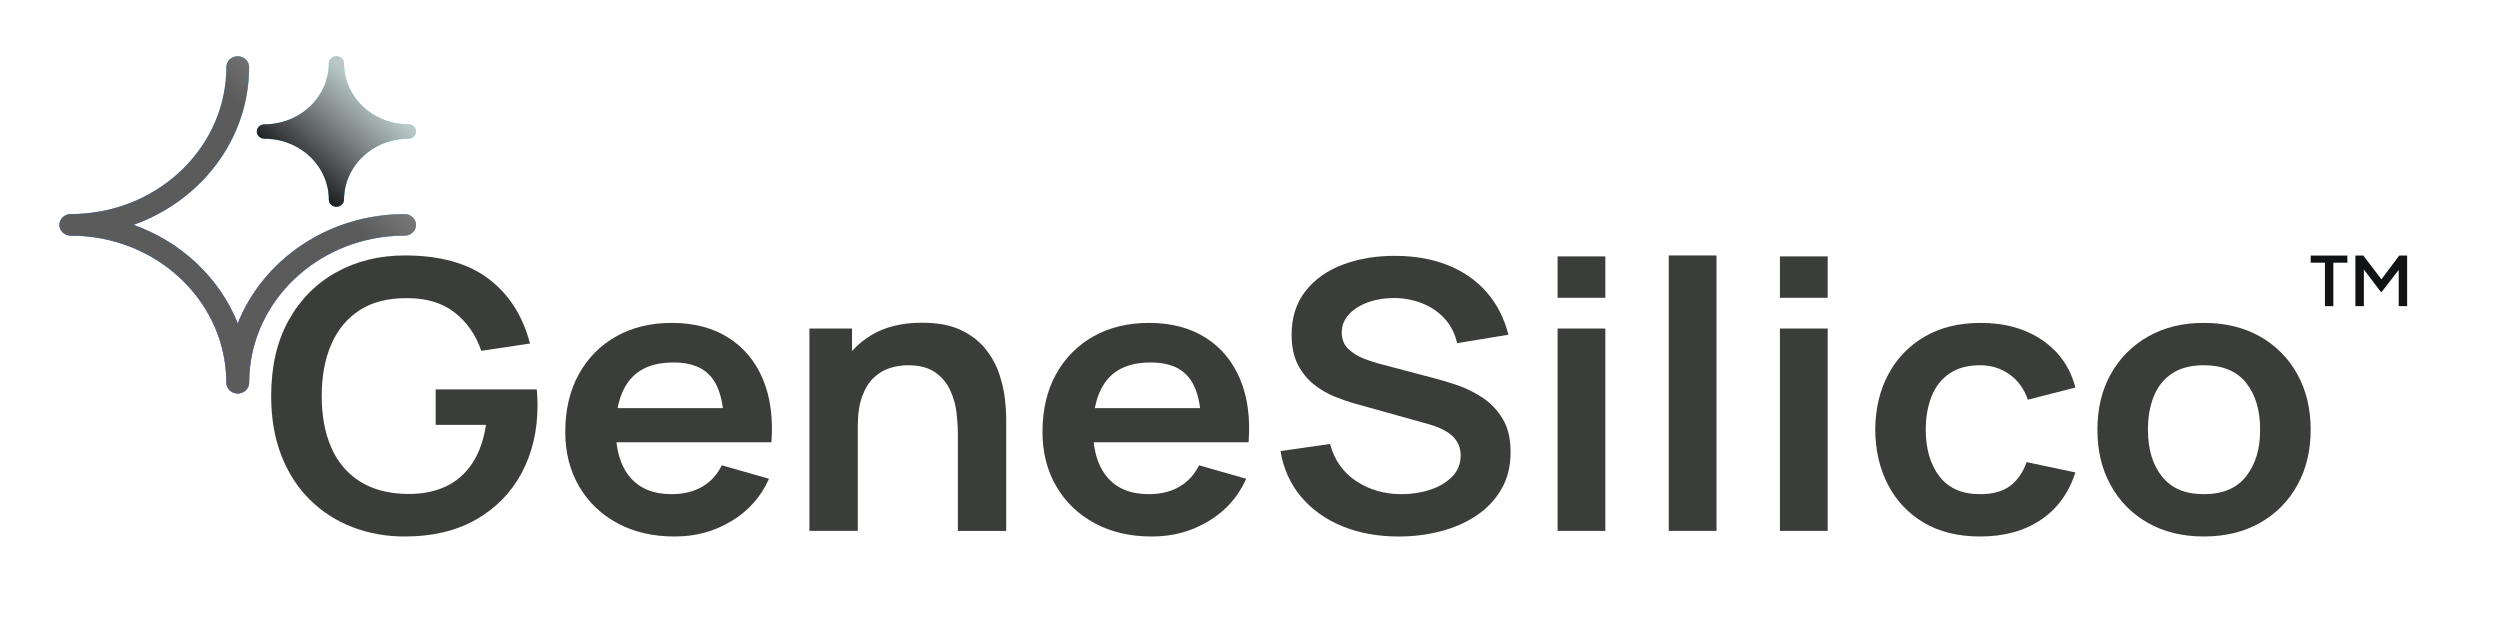
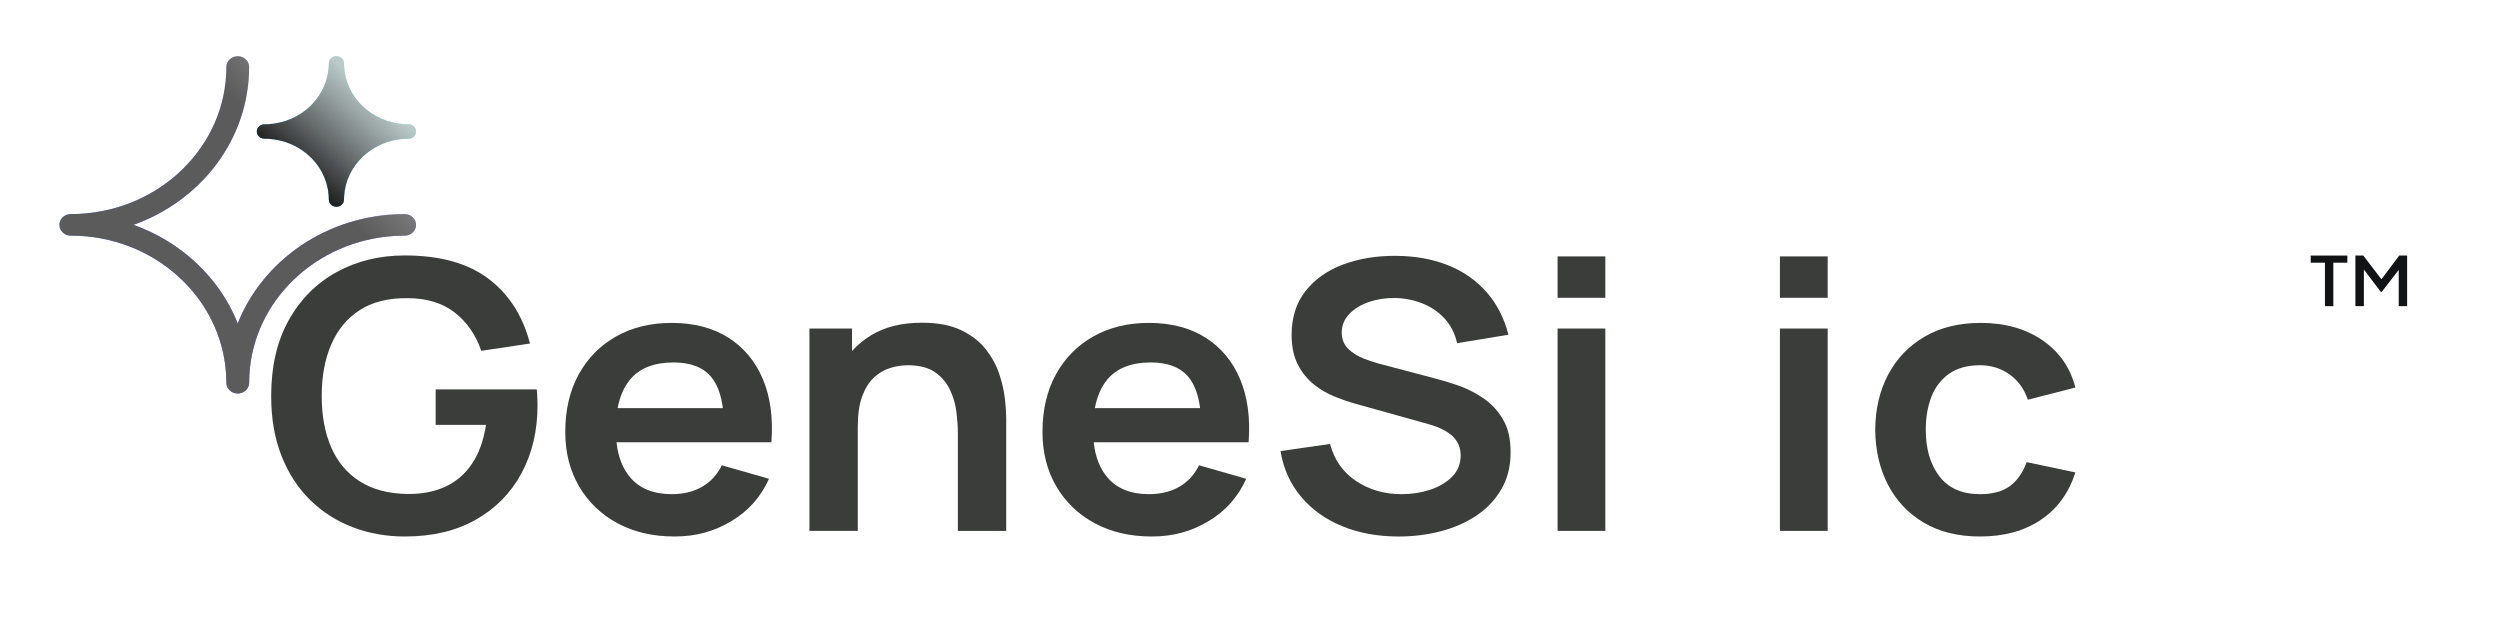
<svg xmlns="http://www.w3.org/2000/svg" width="258" height="65" viewBox="0 0 258 65" fill="none">
  <path d="M55.392 40.188H44.96V43.843H50.156C49.911 45.441 49.433 46.772 48.725 47.836C48.015 48.9 47.102 49.692 45.983 50.214C44.865 50.736 43.563 50.991 42.077 50.978C40.1 50.952 38.454 50.521 37.137 49.682C35.821 48.844 34.837 47.675 34.182 46.173C33.528 44.672 33.201 42.903 33.201 40.866C33.201 38.829 33.532 37.05 34.192 35.529C34.853 34.009 35.838 32.829 37.147 31.991C38.456 31.152 40.1 30.746 42.077 30.772C44.04 30.772 45.656 31.266 46.924 32.252C48.191 33.238 49.105 34.556 49.665 36.206L54.697 35.451C53.946 32.578 52.511 30.344 50.392 28.751C48.271 27.159 45.398 26.362 41.771 26.362C39.153 26.362 36.801 26.94 34.714 28.093C32.629 29.247 30.985 30.903 29.785 33.063C28.585 35.222 27.985 37.822 27.985 40.865C27.985 43.185 28.34 45.244 29.049 47.042C29.759 48.84 30.743 50.359 32.004 51.596C33.266 52.834 34.731 53.771 36.402 54.41C38.072 55.047 39.861 55.367 41.771 55.367C44.621 55.367 47.069 54.788 49.113 53.627C51.159 52.467 52.73 50.865 53.828 48.822C54.925 46.779 55.474 44.442 55.474 41.813C55.474 41.735 55.466 41.498 55.454 41.097C55.44 40.698 55.42 40.395 55.392 40.188Z" fill="#3B3D3B" />
  <path d="M75.159 34.842C73.556 33.83 71.611 33.323 69.319 33.323C67.151 33.323 65.241 33.787 63.593 34.715C61.943 35.643 60.654 36.949 59.727 38.63C58.799 40.313 58.336 42.294 58.336 44.577C58.336 46.691 58.809 48.56 59.757 50.184C60.705 51.808 62.024 53.078 63.715 53.993C65.406 54.908 67.369 55.366 69.606 55.366C71.843 55.366 73.68 54.844 75.446 53.8C77.211 52.757 78.517 51.294 79.362 49.41L74.494 48.018C74.017 48.985 73.339 49.723 72.46 50.232C71.581 50.741 70.534 50.996 69.32 50.996C67.438 50.996 66.007 50.416 65.025 49.256C64.254 48.345 63.787 47.139 63.621 45.64H79.608C79.798 43.14 79.505 40.967 78.728 39.124C77.951 37.281 76.761 35.853 75.159 34.842ZM69.523 37.404C71.309 37.404 72.618 37.926 73.45 38.971C74.041 39.712 74.424 40.764 74.602 42.122H63.74C63.966 40.914 64.392 39.931 65.022 39.172C66.004 37.993 67.504 37.404 69.522 37.404H69.523Z" fill="#3B3D3B" />
  <path d="M103.128 38.603C102.828 37.7 102.363 36.849 101.736 36.05C101.109 35.251 100.264 34.593 99.2 34.078C98.135 33.563 96.787 33.305 95.15 33.305C93.076 33.305 91.331 33.733 89.914 34.59C89.153 35.051 88.493 35.595 87.929 36.225V33.904H83.532V54.788H88.523V44.056C88.523 42.78 88.672 41.733 88.972 40.914C89.272 40.096 89.671 39.452 90.169 38.98C90.666 38.51 91.222 38.178 91.836 37.985C92.449 37.791 93.07 37.695 93.697 37.695C94.87 37.695 95.8 37.933 96.488 38.41C97.176 38.887 97.695 39.496 98.043 40.238C98.39 40.979 98.612 41.749 98.707 42.548C98.802 43.348 98.851 44.076 98.851 44.734V54.789H103.841V43.129C103.841 42.626 103.798 41.972 103.709 41.167C103.621 40.362 103.426 39.507 103.126 38.605L103.128 38.603Z" fill="#3B3D3B" />
  <path d="M124.407 34.842C122.804 33.83 120.858 33.323 118.567 33.323C116.399 33.323 114.489 33.787 112.841 34.715C111.191 35.643 109.902 36.949 108.976 38.63C108.048 40.313 107.584 42.294 107.584 44.577C107.584 46.691 108.058 48.56 109.006 50.184C109.953 51.808 111.272 53.078 112.963 53.993C114.654 54.908 116.618 55.366 118.854 55.366C121.091 55.366 122.928 54.844 124.694 53.8C126.46 52.757 127.765 51.294 128.611 49.41L123.742 48.018C123.265 48.985 122.587 49.723 121.708 50.232C120.828 50.741 119.782 50.996 118.568 50.996C116.686 50.996 115.255 50.416 114.273 49.256C113.502 48.345 113.035 47.139 112.87 45.64H128.855C129.046 43.14 128.753 40.967 127.976 39.124C127.199 37.281 126.009 35.853 124.407 34.842ZM118.773 37.404C120.559 37.404 121.868 37.926 122.699 38.971C123.29 39.712 123.674 40.764 123.851 42.122H112.989C113.216 40.914 113.641 39.931 114.272 39.172C115.254 37.993 116.754 37.404 118.773 37.404Z" fill="#3B3D3B" />
  <path d="M153.031 41.059C152.199 40.505 151.333 40.073 150.433 39.764C149.533 39.454 148.722 39.21 147.998 39.029L142.722 37.637C142.054 37.469 141.396 37.261 140.749 37.009C140.101 36.758 139.559 36.416 139.123 35.984C138.686 35.552 138.469 34.995 138.469 34.311C138.469 33.59 138.724 32.958 139.236 32.416C139.746 31.874 140.422 31.459 141.26 31.169C142.098 30.879 143.008 30.741 143.99 30.754C144.999 30.78 145.949 30.973 146.844 31.333C147.736 31.695 148.493 32.22 149.114 32.91C149.735 33.599 150.153 34.434 150.372 35.414L155.67 34.544C155.233 32.829 154.483 31.366 153.42 30.154C152.357 28.942 151.034 28.017 149.452 27.379C147.87 26.742 146.07 26.416 144.054 26.403C142.062 26.39 140.252 26.686 138.624 27.292C136.994 27.898 135.699 28.81 134.737 30.027C133.775 31.246 133.294 32.751 133.294 34.543C133.294 35.767 133.509 36.795 133.939 37.627C134.368 38.458 134.92 39.141 135.595 39.676C136.271 40.211 136.986 40.63 137.743 40.934C138.499 41.237 139.206 41.478 139.86 41.659L147.468 43.785C148.014 43.94 148.493 44.124 148.91 44.337C149.326 44.549 149.668 44.784 149.934 45.042C150.199 45.301 150.401 45.594 150.536 45.922C150.673 46.25 150.741 46.608 150.741 46.995C150.741 47.86 150.451 48.588 149.872 49.181C149.293 49.774 148.54 50.225 147.611 50.534C146.684 50.843 145.696 50.998 144.646 50.998C142.874 50.998 141.309 50.547 139.952 49.645C138.596 48.743 137.699 47.467 137.262 45.816L132.149 46.55C132.448 48.369 133.155 49.938 134.266 51.259C135.377 52.58 136.795 53.596 138.519 54.304C140.245 55.012 142.184 55.368 144.338 55.368C145.852 55.368 147.301 55.187 148.685 54.826C150.068 54.466 151.298 53.924 152.377 53.201C153.453 52.48 154.309 51.574 154.943 50.484C155.577 49.396 155.893 48.129 155.893 46.685C155.893 45.241 155.624 44.145 155.085 43.243C154.547 42.341 153.861 41.613 153.029 41.058L153.031 41.059Z" fill="#3B3D3B" />
  <path d="M165.671 26.46H160.742V30.733H165.671V26.46Z" fill="#3B3D3B" />
  <path d="M165.671 33.904H160.742V54.787H165.671V33.904Z" fill="#3B3D3B" />
-   <path d="M177.144 26.363H172.215V54.788H177.144V26.363Z" fill="#3B3D3B" />
  <path d="M188.618 33.904H183.688V54.787H188.618V33.904Z" fill="#3B3D3B" />
  <path d="M188.618 26.46H183.688V30.733H188.618V26.46Z" fill="#3B3D3B" />
  <path d="M201.175 38.554C202.007 37.98 203.063 37.693 204.344 37.693C205.476 37.693 206.485 38.006 207.371 38.63C208.258 39.256 208.892 40.129 209.274 41.251L214.181 39.994C213.65 37.932 212.515 36.304 210.776 35.112C209.037 33.919 206.913 33.323 204.406 33.323C202.168 33.323 200.24 33.797 198.617 34.745C196.994 35.692 195.743 36.994 194.864 38.651C193.984 40.307 193.537 42.206 193.523 44.345C193.537 46.447 193.97 48.329 194.822 49.991C195.674 51.654 196.905 52.965 198.514 53.927C200.123 54.886 202.066 55.367 204.343 55.367C206.811 55.367 208.896 54.797 210.601 53.656C212.306 52.516 213.498 50.882 214.181 48.755L209.149 47.691C208.767 48.761 208.197 49.58 207.441 50.147C206.684 50.715 205.652 50.998 204.343 50.998C202.488 50.998 201.091 50.387 200.15 49.161C199.21 47.937 198.739 46.332 198.739 44.346C198.739 43.07 198.937 41.929 199.332 40.923C199.729 39.917 200.341 39.129 201.173 38.555L201.175 38.554Z" fill="#3B3D3B" />
-   <path d="M233.245 34.735C231.595 33.794 229.658 33.323 227.437 33.323C225.215 33.323 223.358 33.787 221.71 34.715C220.061 35.643 218.772 36.933 217.845 38.582C216.917 40.233 216.453 42.153 216.453 44.344C216.453 46.535 216.907 48.402 217.813 50.057C218.72 51.714 219.999 53.013 221.649 53.954C223.298 54.895 225.228 55.365 227.437 55.365C229.647 55.365 231.575 54.897 233.226 53.963C234.876 53.028 236.161 51.733 237.081 50.076C238.002 48.42 238.461 46.508 238.461 44.343C238.461 42.177 238.004 40.286 237.091 38.629C236.177 36.973 234.896 35.674 233.246 34.733L233.245 34.735ZM231.812 49.14C230.858 50.377 229.399 50.996 227.435 50.996C225.471 50.996 224.104 50.394 223.13 49.188C222.155 47.983 221.668 46.369 221.668 44.345C221.668 43.03 221.872 41.874 222.281 40.874C222.69 39.875 223.32 39.095 224.173 38.534C225.024 37.973 226.112 37.693 227.435 37.693C229.371 37.693 230.823 38.295 231.791 39.501C232.759 40.706 233.244 42.32 233.244 44.344C233.244 46.368 232.767 47.901 231.812 49.139V49.14Z" fill="#3B3D3B" />
  <path d="M247.6 26.374L245.763 28.824L243.894 26.374H243.078V31.595H243.952V27.814L245.702 30.124H245.791L247.548 27.853V31.595H248.416V26.374H247.6Z" fill="#111315" />
  <path d="M238.466 27.11H239.934V31.595H240.801V27.11H242.247V26.374H238.466V27.11Z" fill="#111315" />
  <path d="M34.719 5.801C35.097 5.801 35.413 6.055 35.486 6.392L35.501 6.541L35.51 6.865C35.683 10.079 38.411 12.659 41.81 12.823L42.152 12.831L42.309 12.846C42.666 12.915 42.934 13.214 42.934 13.571C42.934 13.929 42.666 14.228 42.309 14.297L42.152 14.311H42.08L41.741 14.323C38.374 14.517 35.681 17.087 35.51 20.28L35.501 20.601L35.486 20.75C35.413 21.088 35.097 21.341 34.719 21.341C34.287 21.341 33.936 21.01 33.936 20.601C33.936 17.238 31.139 14.489 27.628 14.32L27.285 14.311L27.128 14.297C26.771 14.228 26.503 13.929 26.503 13.571C26.503 13.163 26.853 12.831 27.285 12.831L27.628 12.823C31.139 12.654 33.936 9.904 33.936 6.541C33.936 6.133 34.287 5.801 34.719 5.801Z" fill="#79FBEC" />
  <path d="M34.719 5.801C35.097 5.801 35.413 6.055 35.486 6.392L35.501 6.541L35.51 6.865C35.683 10.079 38.411 12.659 41.81 12.823L42.152 12.831L42.309 12.846C42.666 12.915 42.934 13.214 42.934 13.571C42.934 13.929 42.666 14.228 42.309 14.297L42.152 14.311H42.08L41.741 14.323C38.374 14.517 35.681 17.087 35.51 20.28L35.501 20.601L35.486 20.75C35.413 21.088 35.097 21.341 34.719 21.341C34.287 21.341 33.936 21.01 33.936 20.601C33.936 17.238 31.139 14.489 27.628 14.32L27.285 14.311L27.128 14.297C26.771 14.228 26.503 13.929 26.503 13.571C26.503 13.163 26.853 12.831 27.285 12.831L27.628 12.823C31.139 12.654 33.936 9.904 33.936 6.541C33.936 6.133 34.287 5.801 34.719 5.801Z" fill="url(#paint0_linear_2983_2593)" fill-opacity="0.85" />
  <path d="M34.719 5.801C35.097 5.801 35.413 6.055 35.486 6.392L35.501 6.541L35.51 6.865C35.683 10.079 38.411 12.659 41.81 12.823L42.152 12.831L42.309 12.846C42.666 12.915 42.934 13.214 42.934 13.571C42.934 13.929 42.666 14.228 42.309 14.297L42.152 14.311H42.08L41.741 14.323C38.374 14.517 35.681 17.087 35.51 20.28L35.501 20.601L35.486 20.75C35.413 21.088 35.097 21.341 34.719 21.341C34.287 21.341 33.936 21.01 33.936 20.601C33.936 17.238 31.139 14.489 27.628 14.32L27.285 14.311L27.128 14.297C26.771 14.228 26.503 13.929 26.503 13.571C26.503 13.163 26.853 12.831 27.285 12.831L27.628 12.823C31.139 12.654 33.936 9.904 33.936 6.541C33.936 6.133 34.287 5.801 34.719 5.801Z" fill="url(#paint1_linear_2983_2593)" fill-opacity="0.8" />
  <path d="M34.719 5.801C35.097 5.801 35.413 6.055 35.486 6.392L35.501 6.541L35.51 6.865C35.683 10.079 38.411 12.659 41.81 12.823L42.152 12.831L42.309 12.846C42.666 12.915 42.934 13.214 42.934 13.571C42.934 13.929 42.666 14.228 42.309 14.297L42.152 14.311H42.08L41.741 14.323C38.374 14.517 35.681 17.087 35.51 20.28L35.501 20.601L35.486 20.75C35.413 21.088 35.097 21.341 34.719 21.341C34.287 21.341 33.936 21.01 33.936 20.601C33.936 17.238 31.139 14.489 27.628 14.32L27.285 14.311L27.128 14.297C26.771 14.228 26.503 13.929 26.503 13.571C26.503 13.163 26.853 12.831 27.285 12.831L27.628 12.823C31.139 12.654 33.936 9.904 33.936 6.541C33.936 6.133 34.287 5.801 34.719 5.801Z" fill="url(#paint2_linear_2983_2593)" fill-opacity="0.7" />
  <path d="M34.719 5.801C35.097 5.801 35.413 6.055 35.486 6.392L35.501 6.541L35.51 6.865C35.683 10.079 38.411 12.659 41.81 12.823L42.152 12.831L42.309 12.846C42.666 12.915 42.934 13.214 42.934 13.571C42.934 13.929 42.666 14.228 42.309 14.297L42.152 14.311H42.08L41.741 14.323C38.374 14.517 35.681 17.087 35.51 20.28L35.501 20.601L35.486 20.75C35.413 21.088 35.097 21.341 34.719 21.341C34.287 21.341 33.936 21.01 33.936 20.601C33.936 17.238 31.139 14.489 27.628 14.32L27.285 14.311L27.128 14.297C26.771 14.228 26.503 13.929 26.503 13.571C26.503 13.163 26.853 12.831 27.285 12.831L27.628 12.823C31.139 12.654 33.936 9.904 33.936 6.541C33.936 6.133 34.287 5.801 34.719 5.801Z" fill="url(#paint3_linear_2983_2593)" />
-   <path d="M23.362 39.498C23.362 31.38 16.608 24.741 8.133 24.335L7.307 24.316L7.187 24.31C6.595 24.253 6.134 23.78 6.134 23.206C6.134 22.593 6.659 22.096 7.307 22.096L8.133 22.076C16.608 21.669 23.362 15.029 23.362 6.911C23.362 6.298 23.887 5.801 24.535 5.801C25.183 5.802 25.709 6.298 25.709 6.911C25.709 14.365 20.741 20.726 13.772 23.204C18.729 24.966 22.67 28.693 24.534 33.381C27.132 26.846 33.768 22.175 41.563 22.097L41.575 22.096H41.761L41.882 22.1C42.474 22.157 42.935 22.631 42.935 23.206C42.935 23.78 42.474 24.253 41.882 24.31L41.761 24.316H41.587L40.77 24.345C32.642 24.814 26.14 31.014 25.729 38.721L25.709 39.498L25.703 39.612C25.642 40.171 25.142 40.607 24.535 40.608C23.887 40.608 23.362 40.111 23.362 39.498Z" fill="#79FBEC" />
  <path d="M23.362 39.498C23.362 31.38 16.608 24.741 8.133 24.335L7.307 24.316L7.187 24.31C6.595 24.253 6.134 23.78 6.134 23.206C6.134 22.593 6.659 22.096 7.307 22.096L8.133 22.076C16.608 21.669 23.362 15.029 23.362 6.911C23.362 6.298 23.887 5.801 24.535 5.801C25.183 5.802 25.709 6.298 25.709 6.911C25.709 14.365 20.741 20.726 13.772 23.204C18.729 24.966 22.67 28.693 24.534 33.381C27.132 26.846 33.768 22.175 41.563 22.097L41.575 22.096H41.761L41.882 22.1C42.474 22.157 42.935 22.631 42.935 23.206C42.935 23.78 42.474 24.253 41.882 24.31L41.761 24.316H41.587L40.77 24.345C32.642 24.814 26.14 31.014 25.729 38.721L25.709 39.498L25.703 39.612C25.642 40.171 25.142 40.607 24.535 40.608C23.887 40.608 23.362 40.111 23.362 39.498Z" fill="url(#paint4_linear_2983_2593)" fill-opacity="0.85" />
  <path d="M23.362 39.498C23.362 31.38 16.608 24.741 8.133 24.335L7.307 24.316L7.187 24.31C6.595 24.253 6.134 23.78 6.134 23.206C6.134 22.593 6.659 22.096 7.307 22.096L8.133 22.076C16.608 21.669 23.362 15.029 23.362 6.911C23.362 6.298 23.887 5.801 24.535 5.801C25.183 5.802 25.709 6.298 25.709 6.911C25.709 14.365 20.741 20.726 13.772 23.204C18.729 24.966 22.67 28.693 24.534 33.381C27.132 26.846 33.768 22.175 41.563 22.097L41.575 22.096H41.761L41.882 22.1C42.474 22.157 42.935 22.631 42.935 23.206C42.935 23.78 42.474 24.253 41.882 24.31L41.761 24.316H41.587L40.77 24.345C32.642 24.814 26.14 31.014 25.729 38.721L25.709 39.498L25.703 39.612C25.642 40.171 25.142 40.607 24.535 40.608C23.887 40.608 23.362 40.111 23.362 39.498Z" fill="url(#paint5_linear_2983_2593)" fill-opacity="0.8" />
-   <path d="M23.362 39.498C23.362 31.38 16.608 24.741 8.133 24.335L7.307 24.316L7.187 24.31C6.595 24.253 6.134 23.78 6.134 23.206C6.134 22.593 6.659 22.096 7.307 22.096L8.133 22.076C16.608 21.669 23.362 15.029 23.362 6.911C23.362 6.298 23.887 5.801 24.535 5.801C25.183 5.802 25.709 6.298 25.709 6.911C25.709 14.365 20.741 20.726 13.772 23.204C18.729 24.966 22.67 28.693 24.534 33.381C27.132 26.846 33.768 22.175 41.563 22.097L41.575 22.096H41.761L41.882 22.1C42.474 22.157 42.935 22.631 42.935 23.206C42.935 23.78 42.474 24.253 41.882 24.31L41.761 24.316H41.587L40.77 24.345C32.642 24.814 26.14 31.014 25.729 38.721L25.709 39.498L25.703 39.612C25.642 40.171 25.142 40.607 24.535 40.608C23.887 40.608 23.362 40.111 23.362 39.498Z" fill="url(#paint6_linear_2983_2593)" fill-opacity="0.7" />
  <path d="M23.362 39.498C23.362 31.38 16.608 24.741 8.133 24.335L7.307 24.316L7.187 24.31C6.595 24.253 6.134 23.78 6.134 23.206C6.134 22.593 6.659 22.096 7.307 22.096L8.133 22.076C16.608 21.669 23.362 15.029 23.362 6.911C23.362 6.298 23.887 5.801 24.535 5.801C25.183 5.802 25.709 6.298 25.709 6.911C25.709 14.365 20.741 20.726 13.772 23.204C18.729 24.966 22.67 28.693 24.534 33.381C27.132 26.846 33.768 22.175 41.563 22.097L41.575 22.096H41.761L41.882 22.1C42.474 22.157 42.935 22.631 42.935 23.206C42.935 23.78 42.474 24.253 41.882 24.31L41.761 24.316H41.587L40.77 24.345C32.642 24.814 26.14 31.014 25.729 38.721L25.709 39.498L25.703 39.612C25.642 40.171 25.142 40.607 24.535 40.608C23.887 40.608 23.362 40.111 23.362 39.498Z" fill="url(#paint7_linear_2983_2593)" />
  <defs>
    <linearGradient id="paint0_linear_2983_2593" x1="40.095" y1="9.97" x2="26.536" y2="23.961" gradientUnits="userSpaceOnUse">
      <stop stop-color="#5D87FF" stop-opacity="0" />
      <stop offset="1" stop-color="#5D87FF" />
    </linearGradient>
    <linearGradient id="paint1_linear_2983_2593" x1="36.113" y1="18.665" x2="39.526" y2="25.805" gradientUnits="userSpaceOnUse">
      <stop stop-color="#BA9DEC" stop-opacity="0" />
      <stop offset="1" stop-color="#BA9DEC" />
    </linearGradient>
    <linearGradient id="paint2_linear_2983_2593" x1="24.534" y1="15.696" x2="13.089" y2="28.43" gradientUnits="userSpaceOnUse">
      <stop stop-color="#BE98FF" stop-opacity="0" />
      <stop offset="1" stop-color="#8A80F5" />
    </linearGradient>
    <linearGradient id="paint3_linear_2983_2593" x1="38.699" y1="10.068" x2="31.407" y2="18.291" gradientUnits="userSpaceOnUse">
      <stop stop-color="#C2C2C2" stop-opacity="0.88" />
      <stop offset="1" stop-color="#212121" />
    </linearGradient>
    <linearGradient id="paint4_linear_2983_2593" x1="40.096" y1="9.97" x2="26.536" y2="23.961" gradientUnits="userSpaceOnUse">
      <stop stop-color="#5D87FF" stop-opacity="0" />
      <stop offset="1" stop-color="#5D87FF" />
    </linearGradient>
    <linearGradient id="paint5_linear_2983_2593" x1="36.114" y1="18.665" x2="39.526" y2="25.805" gradientUnits="userSpaceOnUse">
      <stop stop-color="#BA9DEC" stop-opacity="0" />
      <stop offset="1" stop-color="#BA9DEC" />
    </linearGradient>
    <linearGradient id="paint6_linear_2983_2593" x1="24.535" y1="15.696" x2="13.089" y2="28.43" gradientUnits="userSpaceOnUse">
      <stop stop-color="#BE98FF" stop-opacity="0" />
      <stop offset="1" stop-color="#8A80F5" />
    </linearGradient>
    <linearGradient id="paint7_linear_2983_2593" x1="38.699" y1="10.068" x2="31.073" y2="17.424" gradientUnits="userSpaceOnUse">
      <stop stop-color="#9B9B9B" />
      <stop offset="1" stop-color="#5B5B5B" />
    </linearGradient>
  </defs>
</svg>